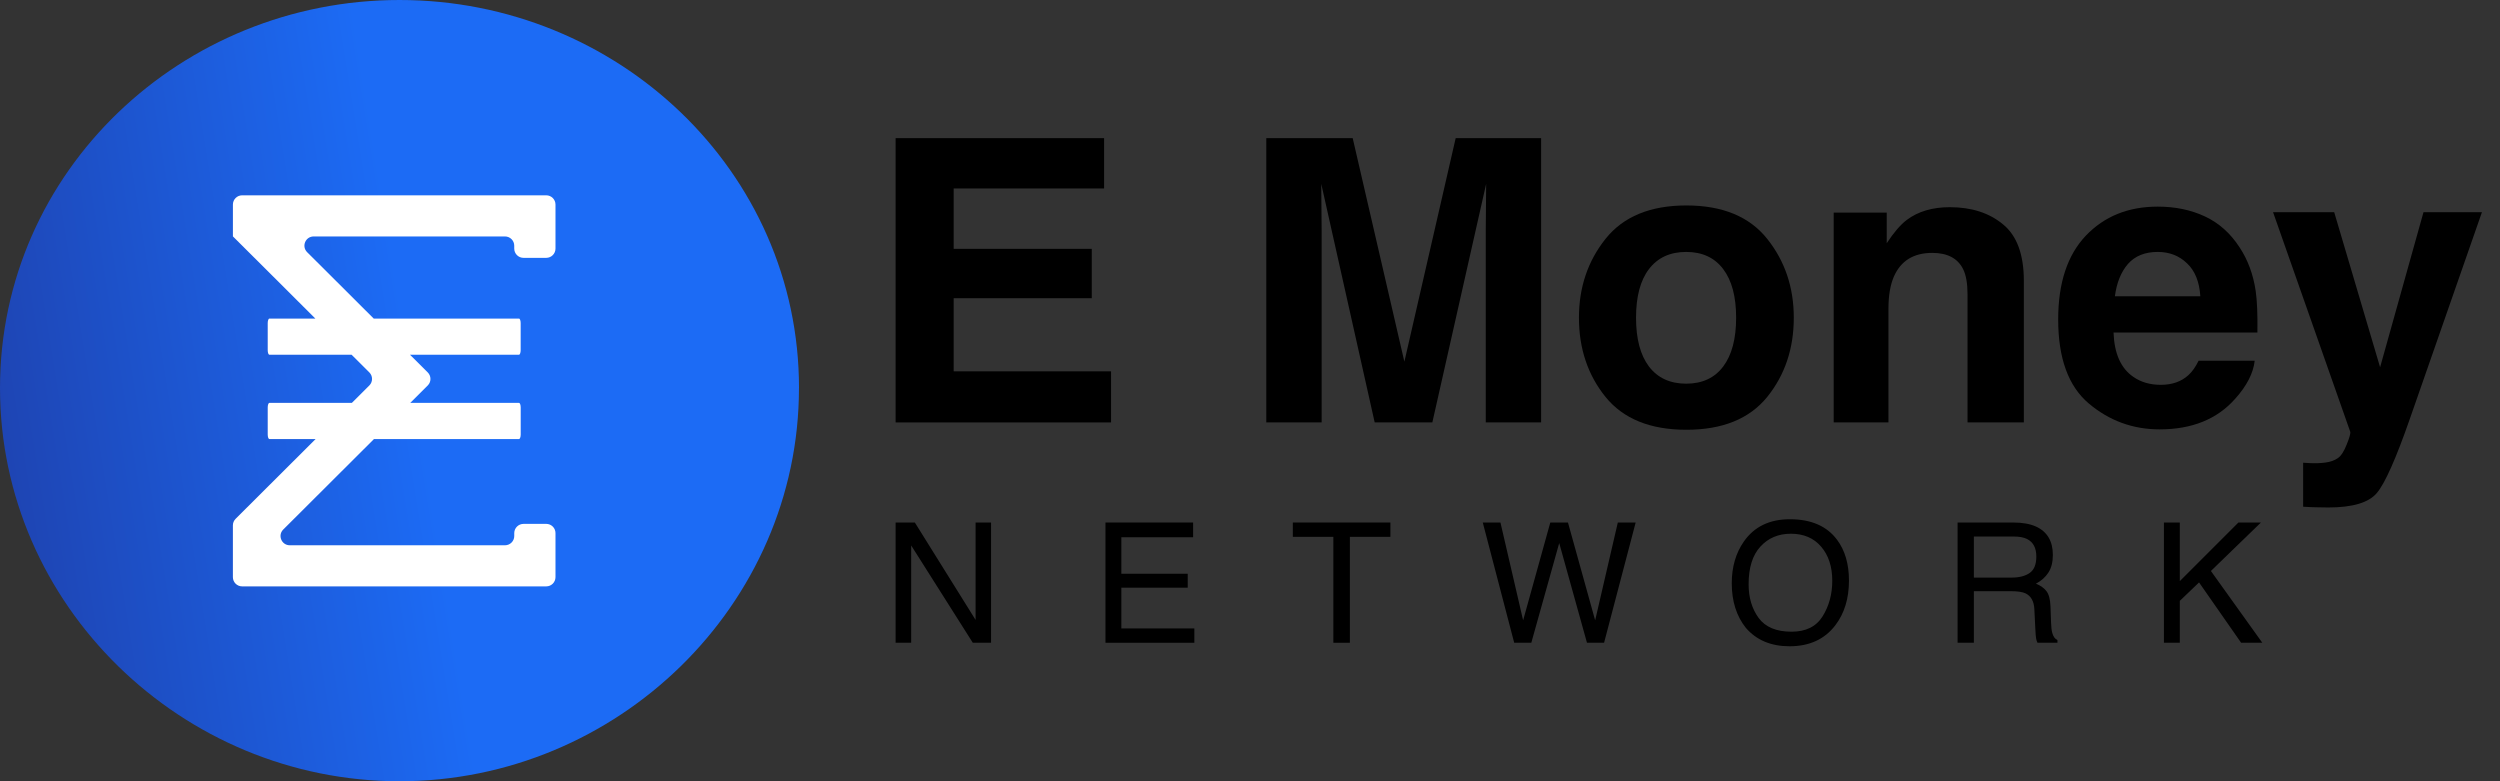
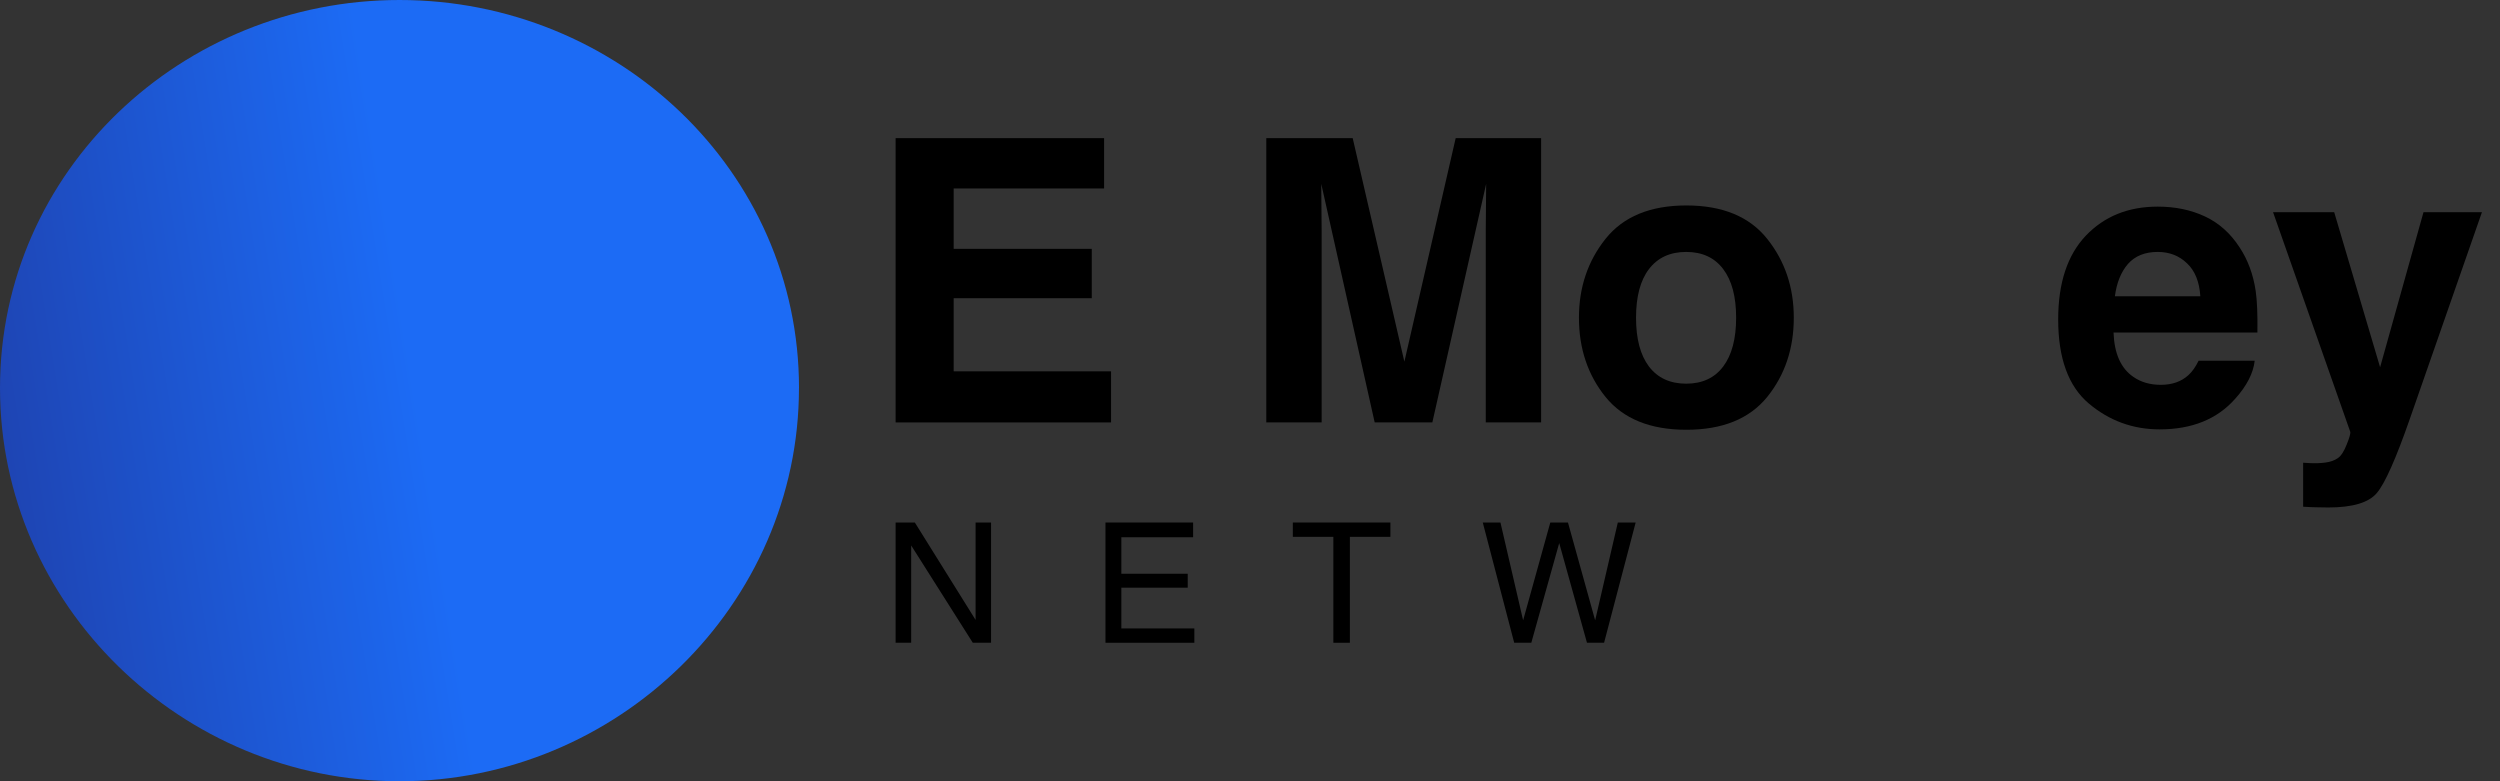
<svg xmlns="http://www.w3.org/2000/svg" width="128" height="40" viewBox="0 0 128 40" fill="none">
  <rect x="0" y="0" width="128" height="40" fill="#333333" stroke="none" />
  <path d="M40.907 19.868C40.907 30.987 31.605 40 20.453 40C9.301 40 0 30.985 0 19.868C0 8.752 9.302 0 20.454 0C31.607 0 40.909 8.75 40.909 19.868H40.907Z" fill="url(#paint0_linear_0_5)" />
-   <path d="M27.968 26.823H26.804C26.543 26.823 26.33 27.035 26.33 27.296V27.445C26.33 27.706 26.117 27.918 25.856 27.918H14.837C14.416 27.918 14.205 27.409 14.502 27.112L19.148 22.479H26.573C26.62 22.479 26.66 22.375 26.66 22.247V20.861C26.66 20.733 26.622 20.628 26.573 20.628H21.005L21.9 19.736C22.086 19.552 22.086 19.253 21.9 19.067L20.991 18.162H26.572C26.619 18.162 26.658 18.058 26.658 17.929V16.544C26.658 16.415 26.62 16.311 26.572 16.311H19.135L18.525 15.703L17.769 14.948L15.726 12.912C15.427 12.614 15.639 12.106 16.061 12.106H25.855C26.116 12.106 26.329 12.317 26.329 12.578V12.728C26.329 12.989 26.542 13.202 26.803 13.202H27.967C28.228 13.202 28.441 12.99 28.441 12.729V10.473C28.441 10.211 28.228 10 27.967 10H12.399C12.137 10 11.925 10.211 11.925 10.473V12.103L11.928 12.106L14.78 14.948L15.536 15.703L16.146 16.311H13.793C13.746 16.311 13.707 16.415 13.707 16.544V17.929C13.707 18.058 13.744 18.162 13.793 18.162H18.001L18.91 19.067C19.095 19.252 19.095 19.55 18.91 19.736L18.015 20.628H13.793C13.746 20.628 13.707 20.733 13.707 20.861V22.247C13.707 22.375 13.744 22.479 13.793 22.479H16.16L12.063 26.564C11.974 26.653 11.924 26.772 11.924 26.897V29.551C11.924 29.812 12.137 30.023 12.398 30.023H27.967C28.228 30.023 28.441 29.812 28.441 29.551V27.294C28.441 27.033 28.228 26.822 27.967 26.822L27.968 26.823Z" fill="white" />
-   <path d="M110.793 26.753H111.606V29.753L114.606 26.753H115.759L113.198 29.234L115.83 32.909H114.745L112.591 29.82L111.606 30.763V32.909H110.793V26.753Z" fill="black" />
-   <path d="M102.99 29.573C103.381 29.573 103.69 29.495 103.916 29.338C104.145 29.182 104.26 28.9 104.26 28.492C104.26 28.053 104.101 27.755 103.782 27.595C103.612 27.511 103.384 27.47 103.099 27.47H101.062V29.573H102.99ZM100.229 26.753H103.078C103.547 26.753 103.934 26.821 104.239 26.958C104.817 27.221 105.106 27.706 105.106 28.412C105.106 28.781 105.03 29.083 104.876 29.318C104.725 29.552 104.513 29.741 104.239 29.883C104.479 29.981 104.659 30.11 104.78 30.269C104.902 30.428 104.971 30.686 104.985 31.044L105.014 31.87C105.023 32.104 105.042 32.279 105.073 32.394C105.123 32.589 105.213 32.715 105.341 32.771V32.909H104.319C104.291 32.856 104.268 32.787 104.252 32.704C104.235 32.62 104.221 32.458 104.21 32.218L104.159 31.191C104.14 30.788 103.99 30.519 103.711 30.382C103.552 30.307 103.302 30.269 102.961 30.269H101.062V32.909H100.229V26.753Z" fill="black" />
-   <path d="M91.641 26.585C92.728 26.585 93.533 26.934 94.055 27.633C94.463 28.178 94.667 28.875 94.667 29.724C94.667 30.643 94.434 31.407 93.967 32.016C93.42 32.732 92.639 33.089 91.625 33.089C90.677 33.089 89.933 32.776 89.391 32.151C88.908 31.547 88.666 30.784 88.666 29.862C88.666 29.03 88.873 28.317 89.286 27.725C89.817 26.965 90.602 26.585 91.641 26.585ZM91.725 32.343C92.46 32.343 92.991 32.081 93.318 31.555C93.647 31.027 93.812 30.421 93.812 29.737C93.812 29.013 93.622 28.431 93.242 27.989C92.865 27.548 92.348 27.327 91.692 27.327C91.055 27.327 90.535 27.546 90.133 27.985C89.73 28.421 89.529 29.065 89.529 29.917C89.529 30.599 89.701 31.174 90.045 31.643C90.391 32.11 90.951 32.343 91.725 32.343Z" fill="black" />
  <path d="M76.823 26.753L77.984 31.761L79.375 26.753H80.28L81.672 31.761L82.832 26.753H83.746L82.129 32.909H81.253L79.832 27.805L78.403 32.909H77.527L75.918 26.753H76.823Z" fill="black" />
  <path d="M71.189 26.753V27.486H69.114V32.909H68.268V27.486H66.193V26.753H71.189Z" fill="black" />
  <path d="M56.6 26.753H61.088V27.507H57.413V29.376H60.811V30.089H57.413V32.176H61.151V32.909H56.6V26.753Z" fill="black" />
  <path d="M45.855 26.753H46.84L49.95 31.74V26.753H50.742V32.909H49.807L46.652 27.926V32.909H45.855V26.753Z" fill="black" />
  <path d="M121.861 18.804L124.083 10.865H127.075L123.382 21.451C122.671 23.491 122.108 24.755 121.693 25.243C121.279 25.736 120.449 25.983 119.205 25.983C118.955 25.983 118.754 25.98 118.603 25.973C118.451 25.973 118.224 25.963 117.921 25.944V23.692L118.277 23.712C118.553 23.725 118.817 23.715 119.067 23.682C119.317 23.649 119.528 23.574 119.699 23.455C119.863 23.343 120.015 23.11 120.153 22.754C120.298 22.399 120.357 22.181 120.331 22.102L116.381 10.865H119.511L121.861 18.804Z" fill="black" />
  <path d="M115.441 18.468C115.369 19.107 115.036 19.755 114.444 20.414C113.522 21.46 112.232 21.984 110.573 21.984C109.204 21.984 107.996 21.543 106.949 20.661C105.902 19.778 105.379 18.343 105.379 16.355C105.379 14.492 105.85 13.064 106.791 12.07C107.739 11.075 108.967 10.579 110.474 10.579C111.37 10.579 112.176 10.746 112.894 11.082C113.611 11.418 114.204 11.948 114.671 12.672C115.092 13.31 115.366 14.051 115.491 14.894C115.563 15.387 115.593 16.099 115.579 17.027H108.213C108.252 18.106 108.591 18.863 109.23 19.298C109.618 19.568 110.086 19.703 110.632 19.703C111.212 19.703 111.682 19.538 112.044 19.209C112.242 19.031 112.416 18.784 112.568 18.468H115.441ZM112.657 15.17C112.61 14.426 112.383 13.864 111.975 13.482C111.574 13.093 111.073 12.899 110.474 12.899C109.823 12.899 109.316 13.103 108.954 13.511C108.598 13.919 108.374 14.472 108.282 15.17H112.657Z" fill="black" />
-   <path d="M98.931 12.948C97.976 12.948 97.321 13.353 96.966 14.163C96.781 14.591 96.689 15.137 96.689 15.802V21.628H93.885V10.885H96.6V12.455C96.962 11.902 97.305 11.504 97.627 11.26C98.207 10.825 98.941 10.608 99.829 10.608C100.942 10.608 101.85 10.901 102.555 11.487C103.266 12.066 103.621 13.031 103.621 14.38V21.628H100.738V15.081C100.738 14.515 100.662 14.081 100.511 13.778C100.234 13.225 99.708 12.948 98.931 12.948Z" fill="black" />
  <path d="M90.48 12.228C91.388 13.367 91.842 14.713 91.842 16.267C91.842 17.846 91.388 19.199 90.48 20.325C89.571 21.444 88.192 22.004 86.342 22.004C84.492 22.004 83.113 21.444 82.204 20.325C81.296 19.199 80.842 17.846 80.842 16.267C80.842 14.713 81.296 13.367 82.204 12.228C83.113 11.089 84.492 10.519 86.342 10.519C88.192 10.519 89.571 11.089 90.48 12.228ZM86.332 12.899C85.509 12.899 84.874 13.192 84.426 13.778C83.985 14.357 83.765 15.187 83.765 16.267C83.765 17.346 83.985 18.179 84.426 18.765C84.874 19.351 85.509 19.644 86.332 19.644C87.155 19.644 87.787 19.351 88.228 18.765C88.669 18.179 88.89 17.346 88.89 16.267C88.89 15.187 88.669 14.357 88.228 13.778C87.787 13.192 87.155 12.899 86.332 12.899Z" fill="black" />
  <path d="M67.668 21.628H64.834V7.073H69.258L71.904 18.518L74.531 7.073H78.905V21.628H76.071V11.783C76.071 11.5 76.075 11.105 76.081 10.598C76.088 10.085 76.091 9.69 76.091 9.413L73.336 21.628H70.384L67.648 9.413C67.648 9.69 67.652 10.085 67.658 10.598C67.665 11.105 67.668 11.5 67.668 11.783V21.628Z" fill="black" />
  <path d="M55.898 15.269H48.828V19.012H56.886V21.628H45.855V7.073H56.53V9.65H48.828V12.741H55.898V15.269Z" fill="black" />
  <defs>
    <linearGradient id="paint0_linear_0_5" x1="38.437" y1="2.667" x2="-1.877" y2="9.16" gradientUnits="userSpaceOnUse">
      <stop offset="0.483" stop-color="#1C6BF5" />
      <stop offset="1" stop-color="#1E45B4" />
    </linearGradient>
  </defs>
</svg>